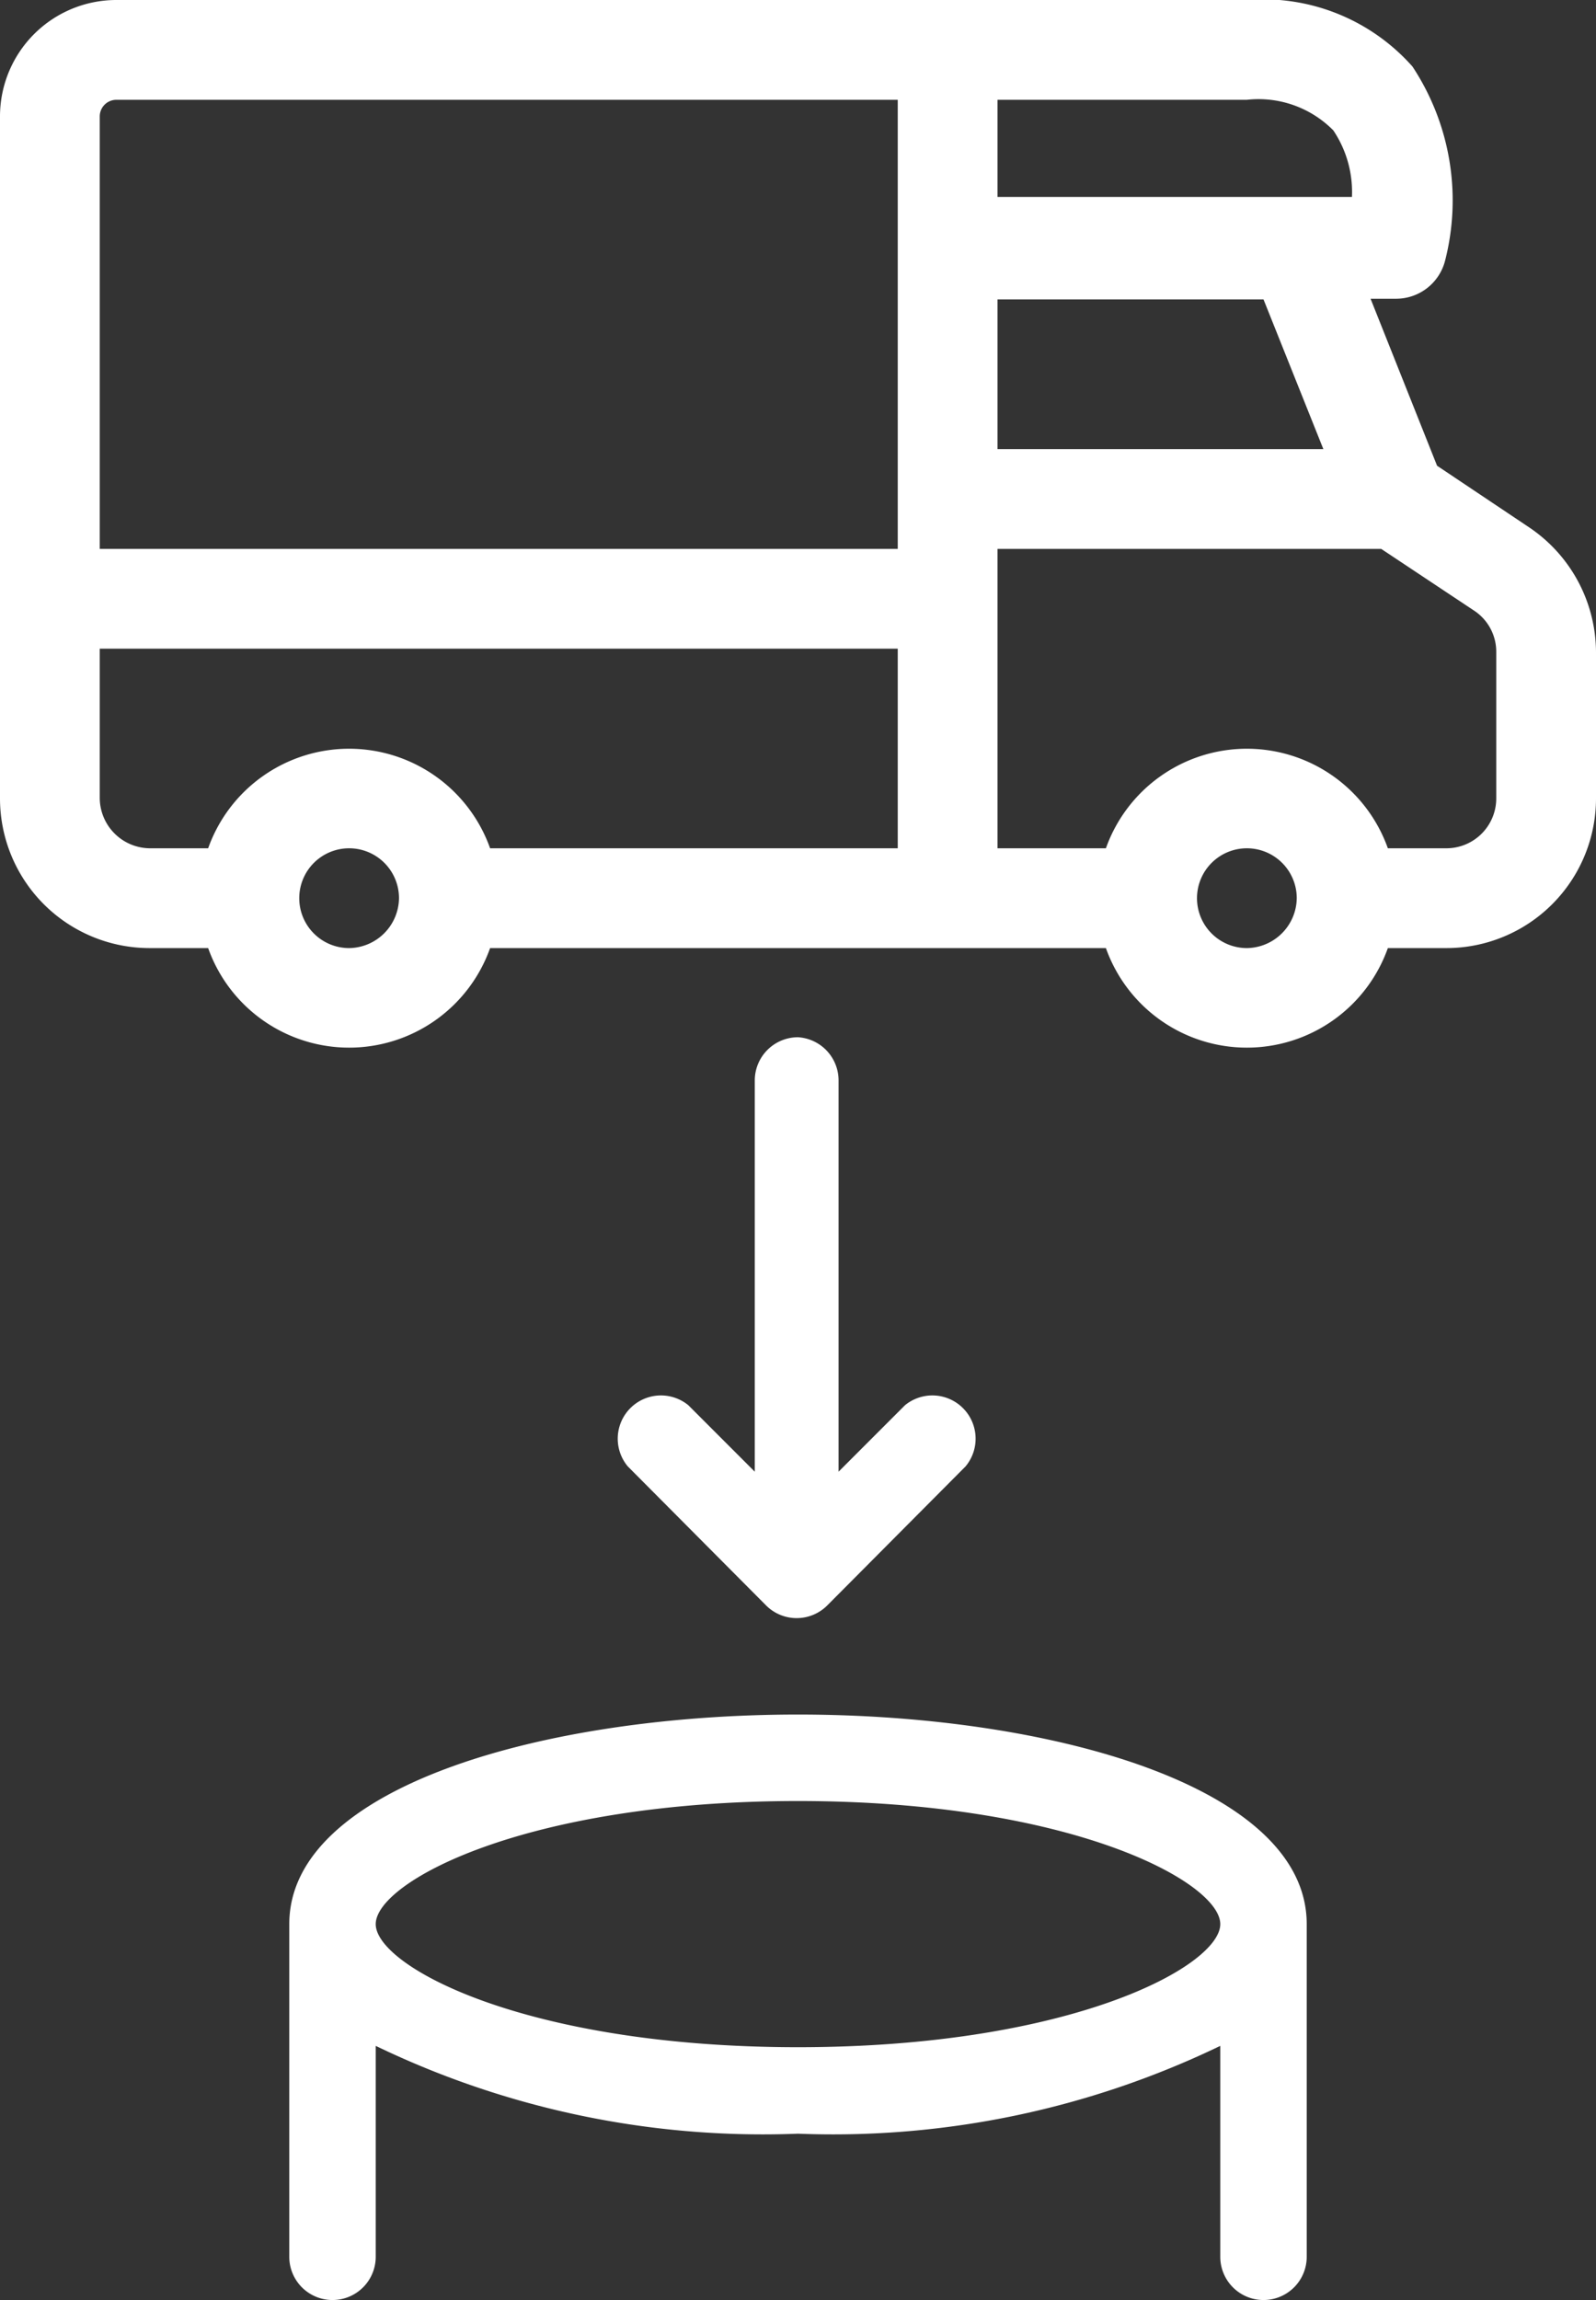
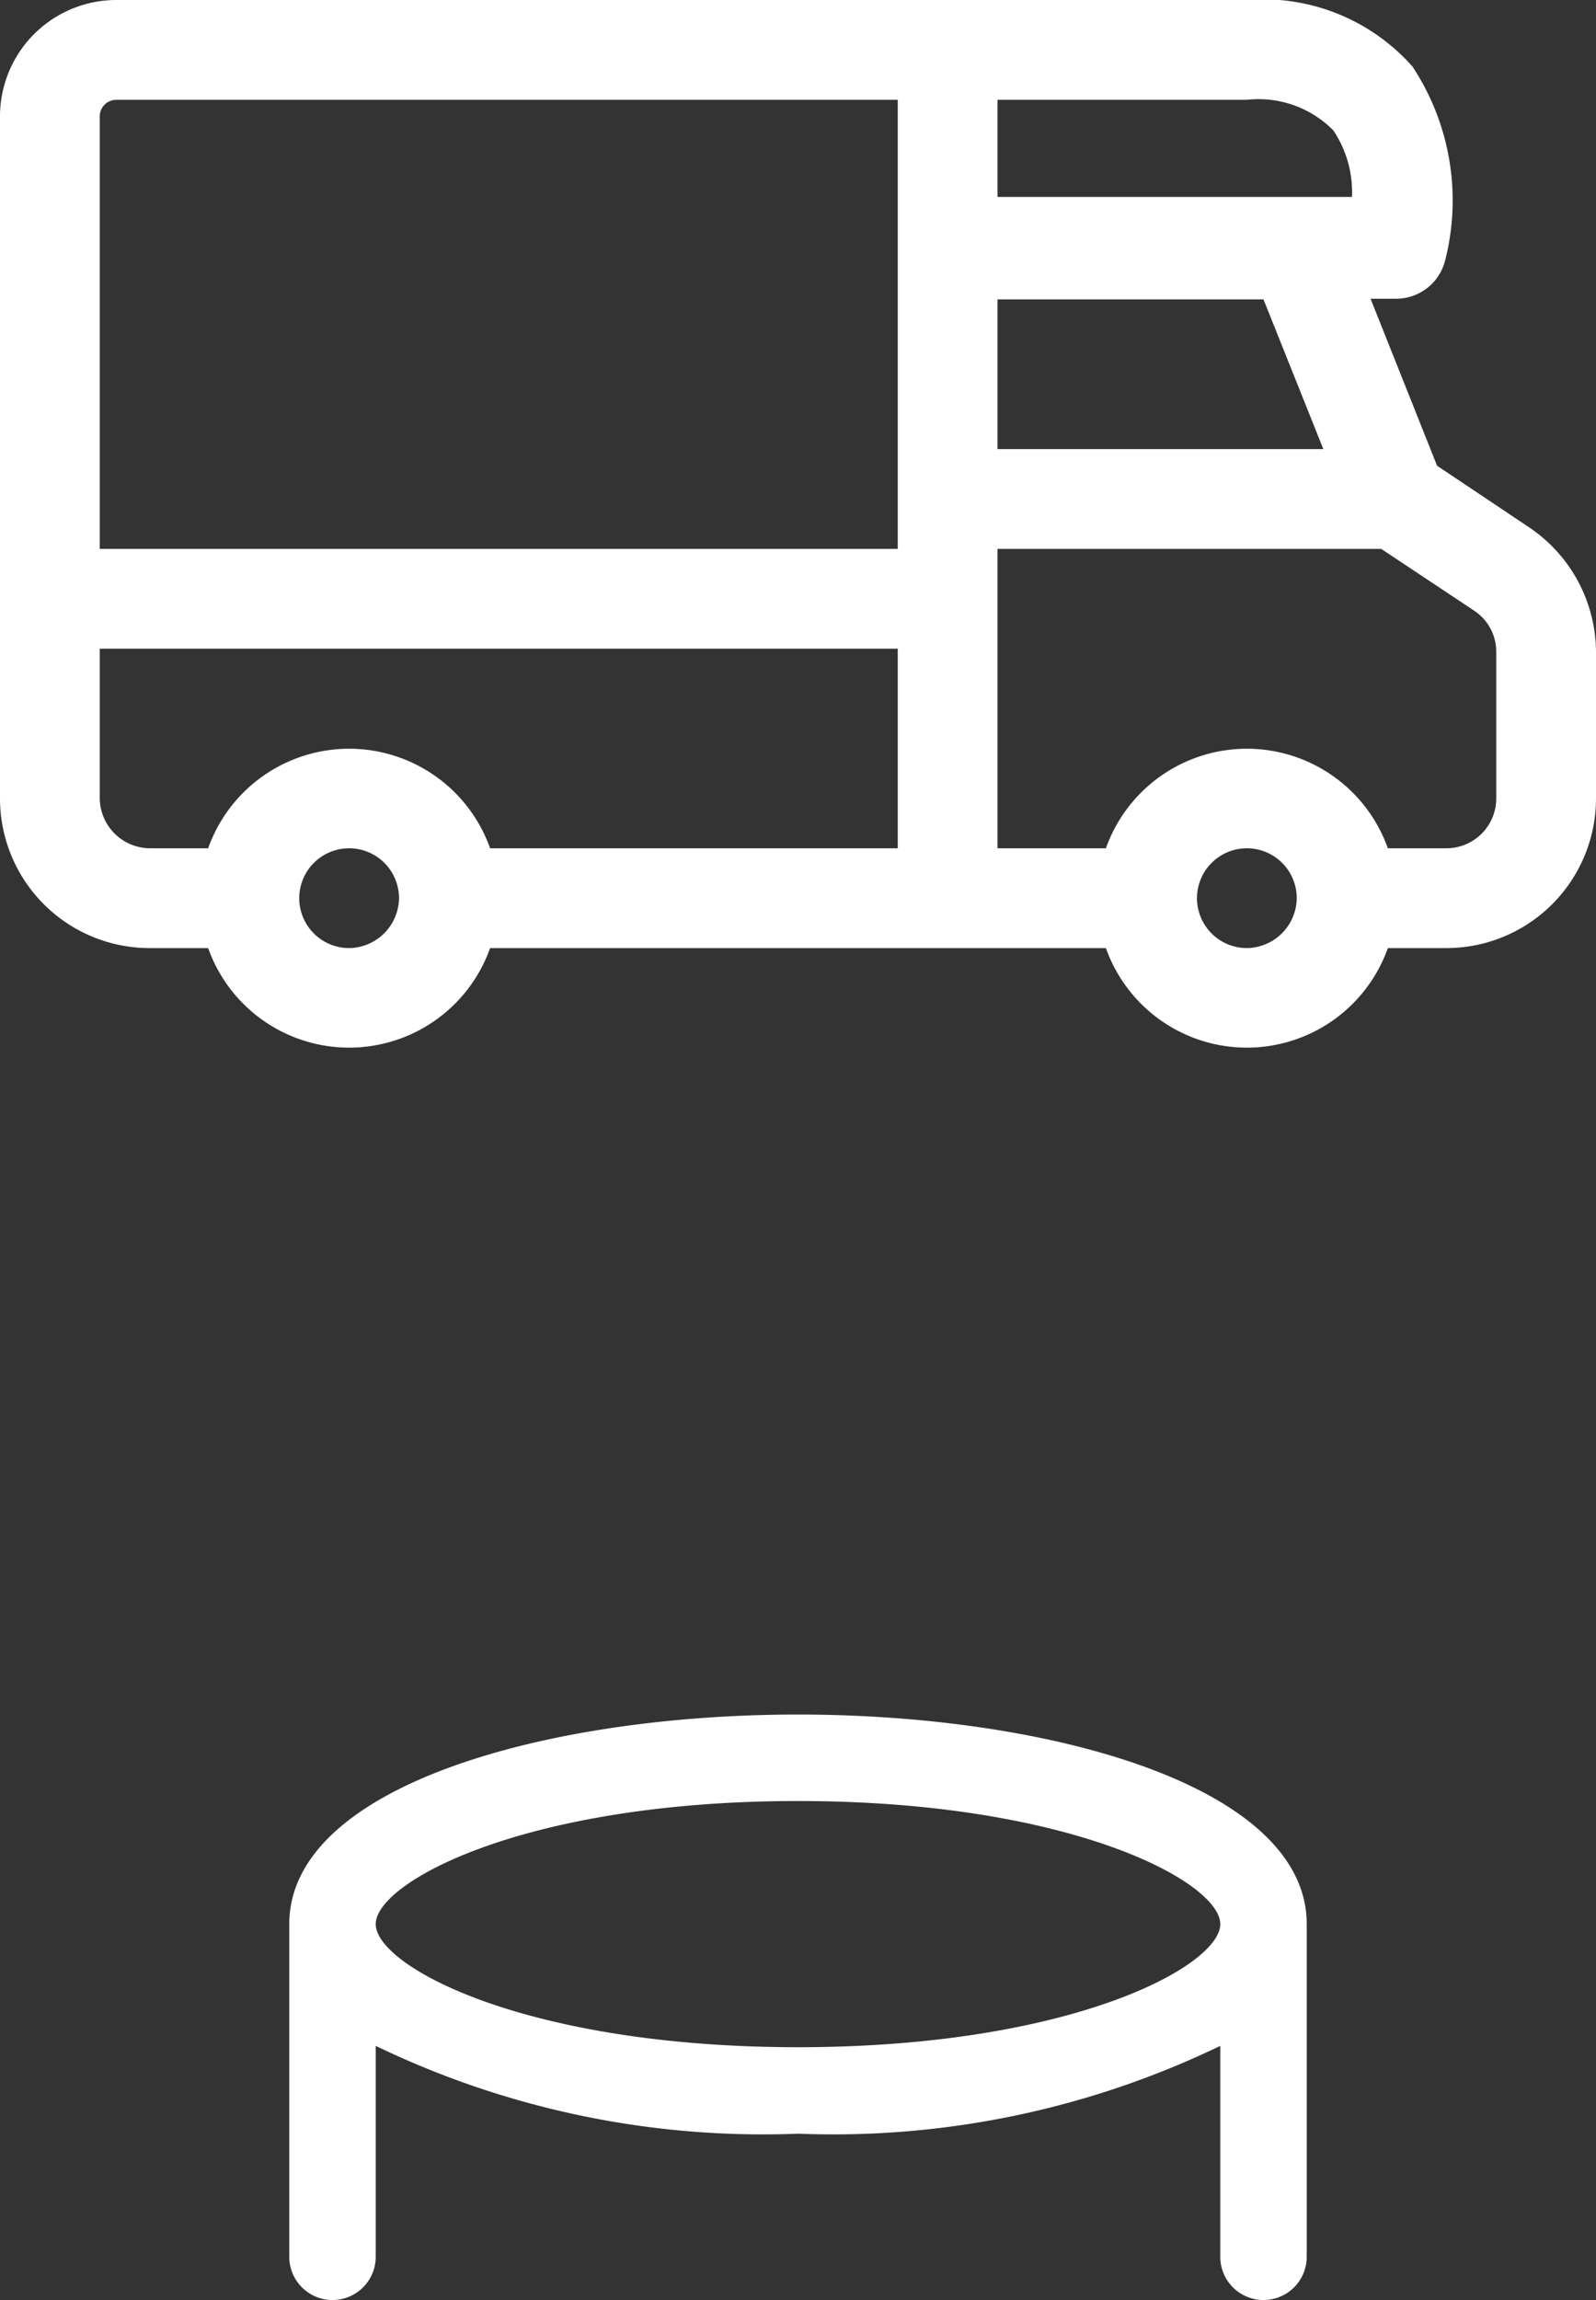
<svg xmlns="http://www.w3.org/2000/svg" viewBox="0 0 24 34.57">
  <rect x="0" y="0" width="24" height="34.57" fill="#333333" stroke="none" />
  <defs>
    <style>.cls-1{fill:#fff;}</style>
  </defs>
  <g id="Layer_2" data-name="Layer 2">
    <g id="Layer_1-2" data-name="Layer 1">
      <path class="cls-1" d="M23,7.93,21.61,7l-1-2.51H21a.76.76,0,0,0,.73-.57A3.65,3.65,0,0,0,21.24,1a3,3,0,0,0-2.49-1h-17A1.75,1.75,0,0,0,0,1.75V12a2.25,2.25,0,0,0,2.25,2.25h.88a2.25,2.25,0,0,0,4.24,0h9.26a2.25,2.25,0,0,0,4.24,0h.88A2.25,2.25,0,0,0,24,12V9.8A2.27,2.27,0,0,0,23,7.93ZM15,1.5h3.75a1.58,1.58,0,0,1,1.3.46,1.66,1.66,0,0,1,.28,1H15Zm0,3h4l.9,2.25H15ZM5.25,14.25A.75.75,0,1,1,6,13.5.76.76,0,0,1,5.25,14.25Zm8.25-1.5H7.37a2.25,2.25,0,0,0-4.24,0H2.25A.76.76,0,0,1,1.5,12V9.75h12Zm0-4.5H1.5V1.75a.25.25,0,0,1,.25-.25H13.5Zm5.25,6a.75.75,0,1,1,.75-.75A.76.76,0,0,1,18.75,14.25ZM22.5,12a.75.75,0,0,1-.75.75h-.88a2.25,2.25,0,0,0-4.24,0H15V8.25h5.77l1.4.93a.74.74,0,0,1,.33.62Z" />
      <path class="cls-1" d="M12,25.77c-3.8,0-7.65,1.08-7.65,3.15v5a.65.65,0,1,0,1.3,0V30.75A13.4,13.4,0,0,0,12,32.07a13.4,13.4,0,0,0,6.35-1.32v3.17a.65.65,0,0,0,1.3,0v-5C19.65,26.85,15.8,25.77,12,25.77Zm0,5c-4.11,0-6.35-1.22-6.35-1.85S7.89,27.07,12,27.07s6.35,1.22,6.35,1.85S16.11,30.77,12,30.77Z" />
-       <path class="cls-1" d="M12,15.59a.65.65,0,0,0-.65.65v5.88l-1-1a.65.65,0,0,0-.91.92l2.08,2.09a.65.65,0,0,0,.92,0l2.08-2.09a.65.65,0,0,0-.91-.92l-1,1V16.24A.65.65,0,0,0,12,15.59Z" />
    </g>
  </g>
</svg>